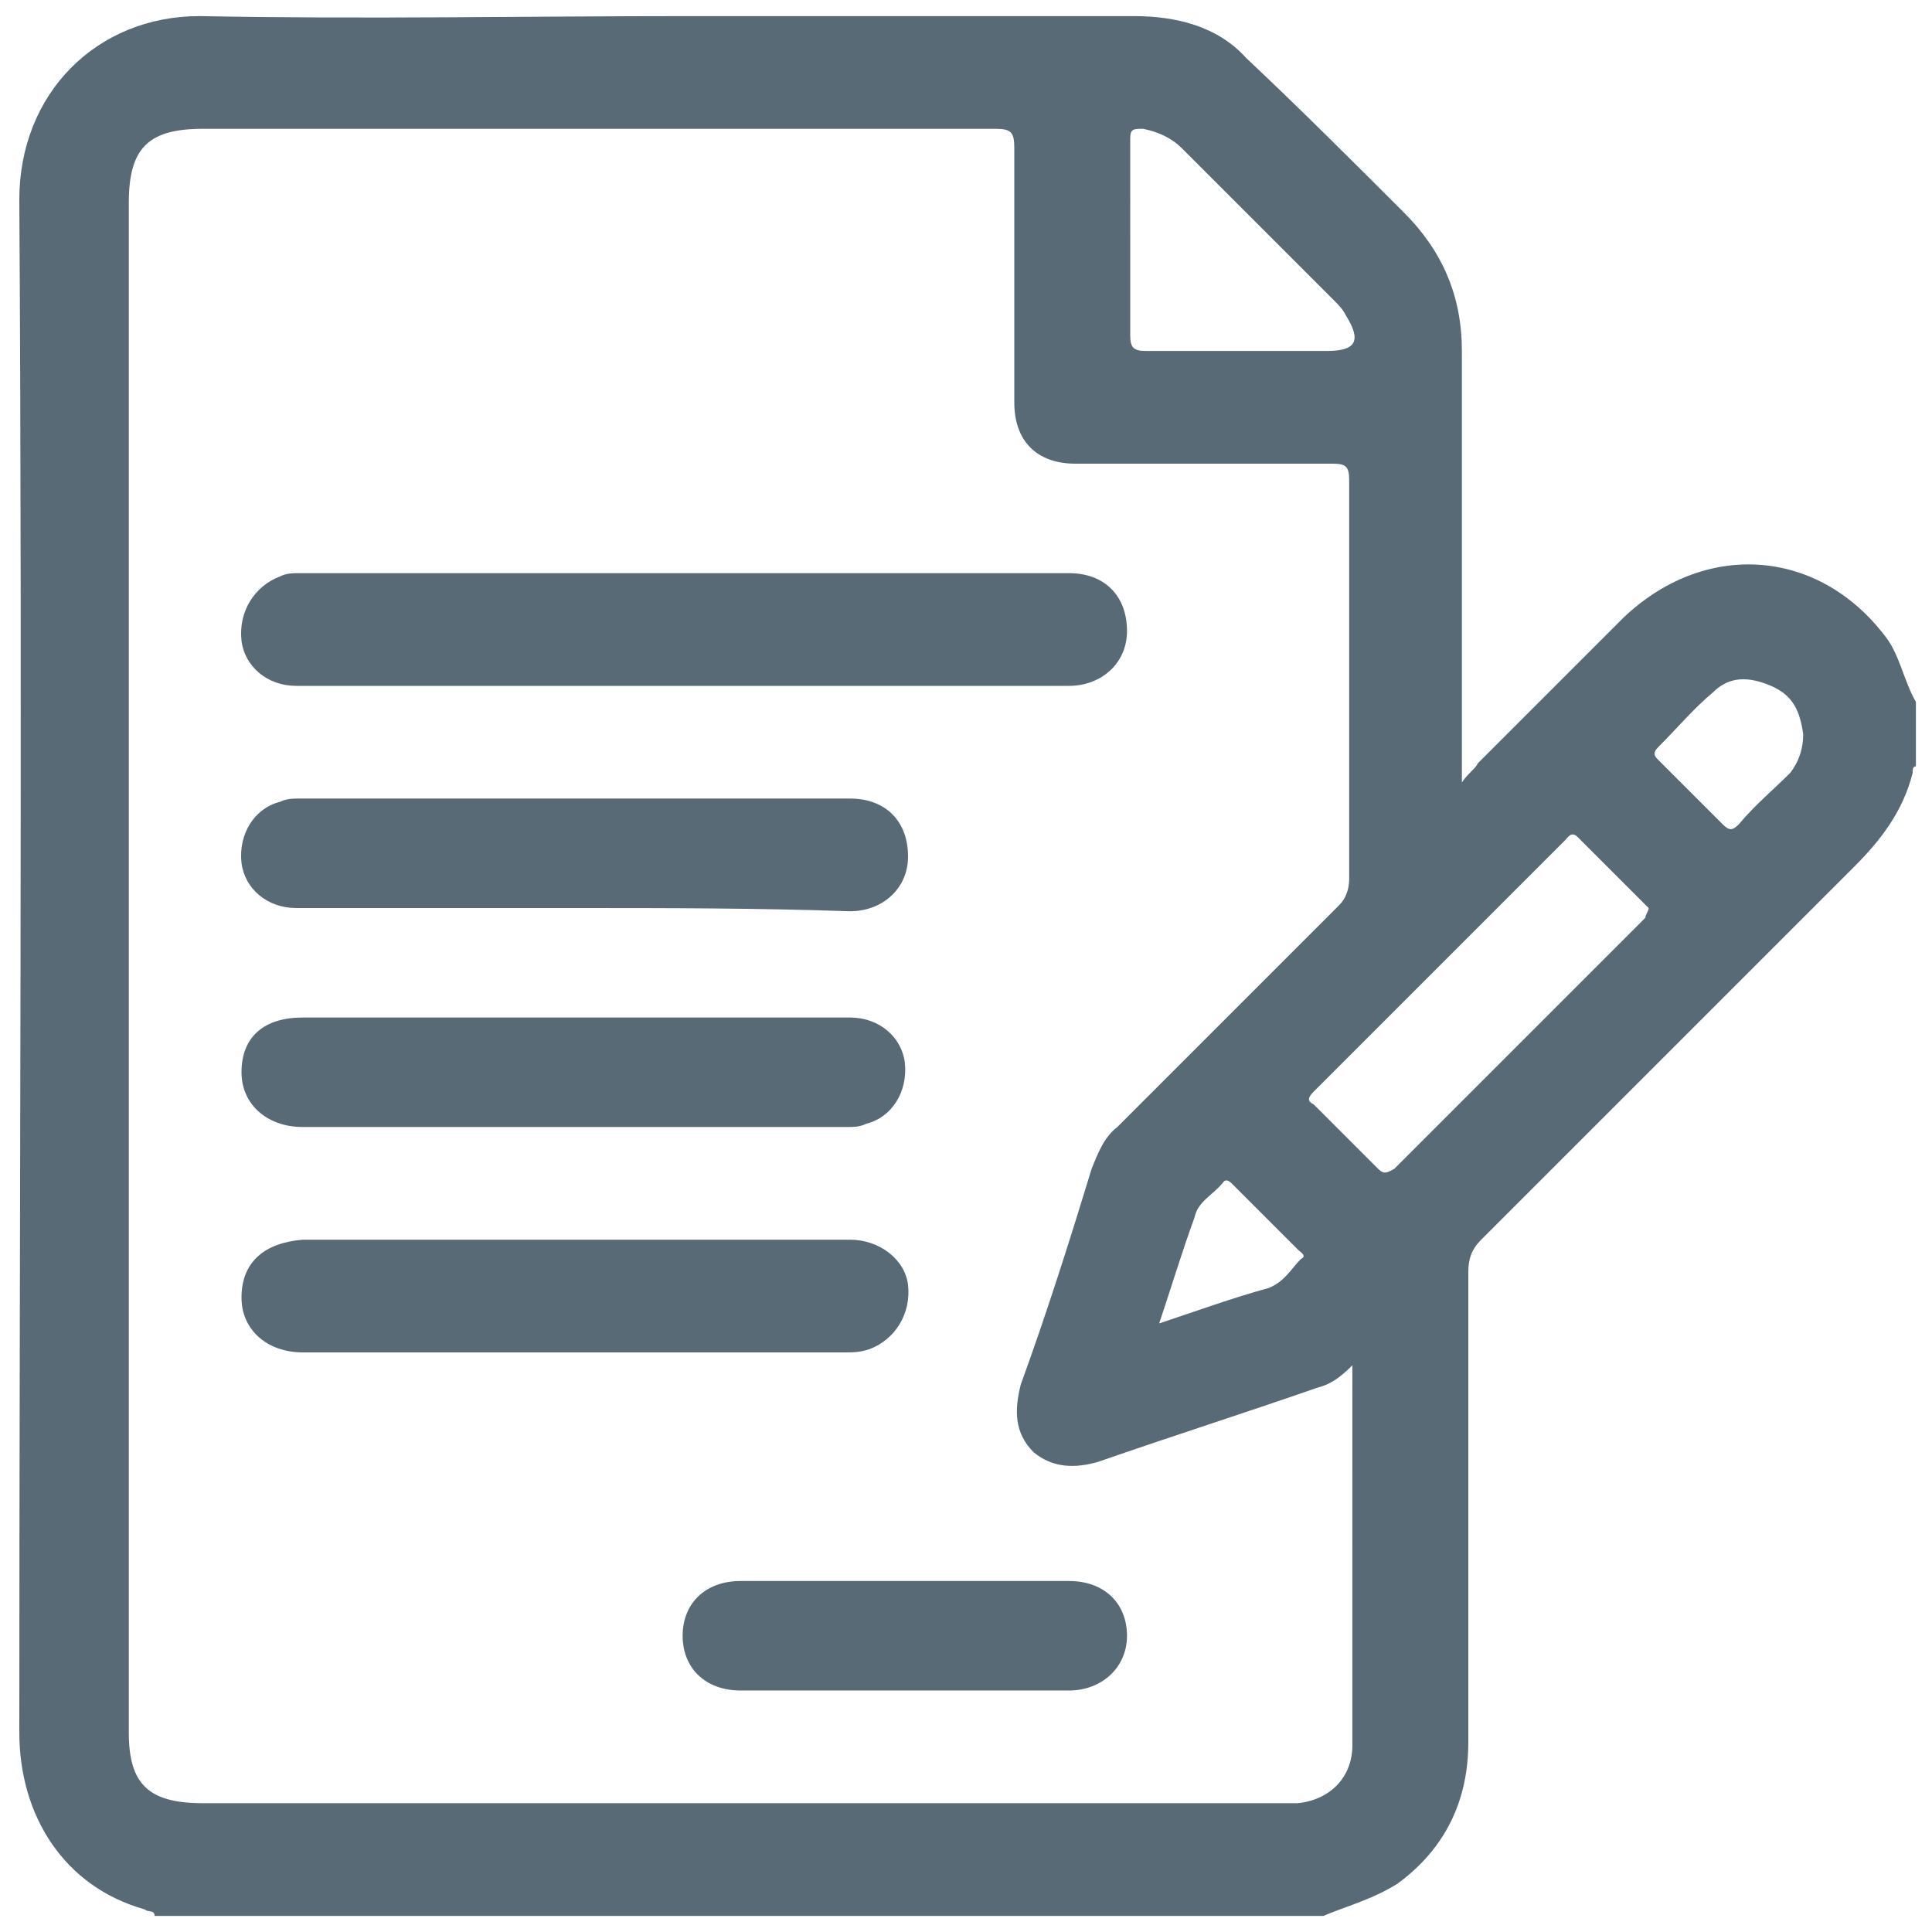
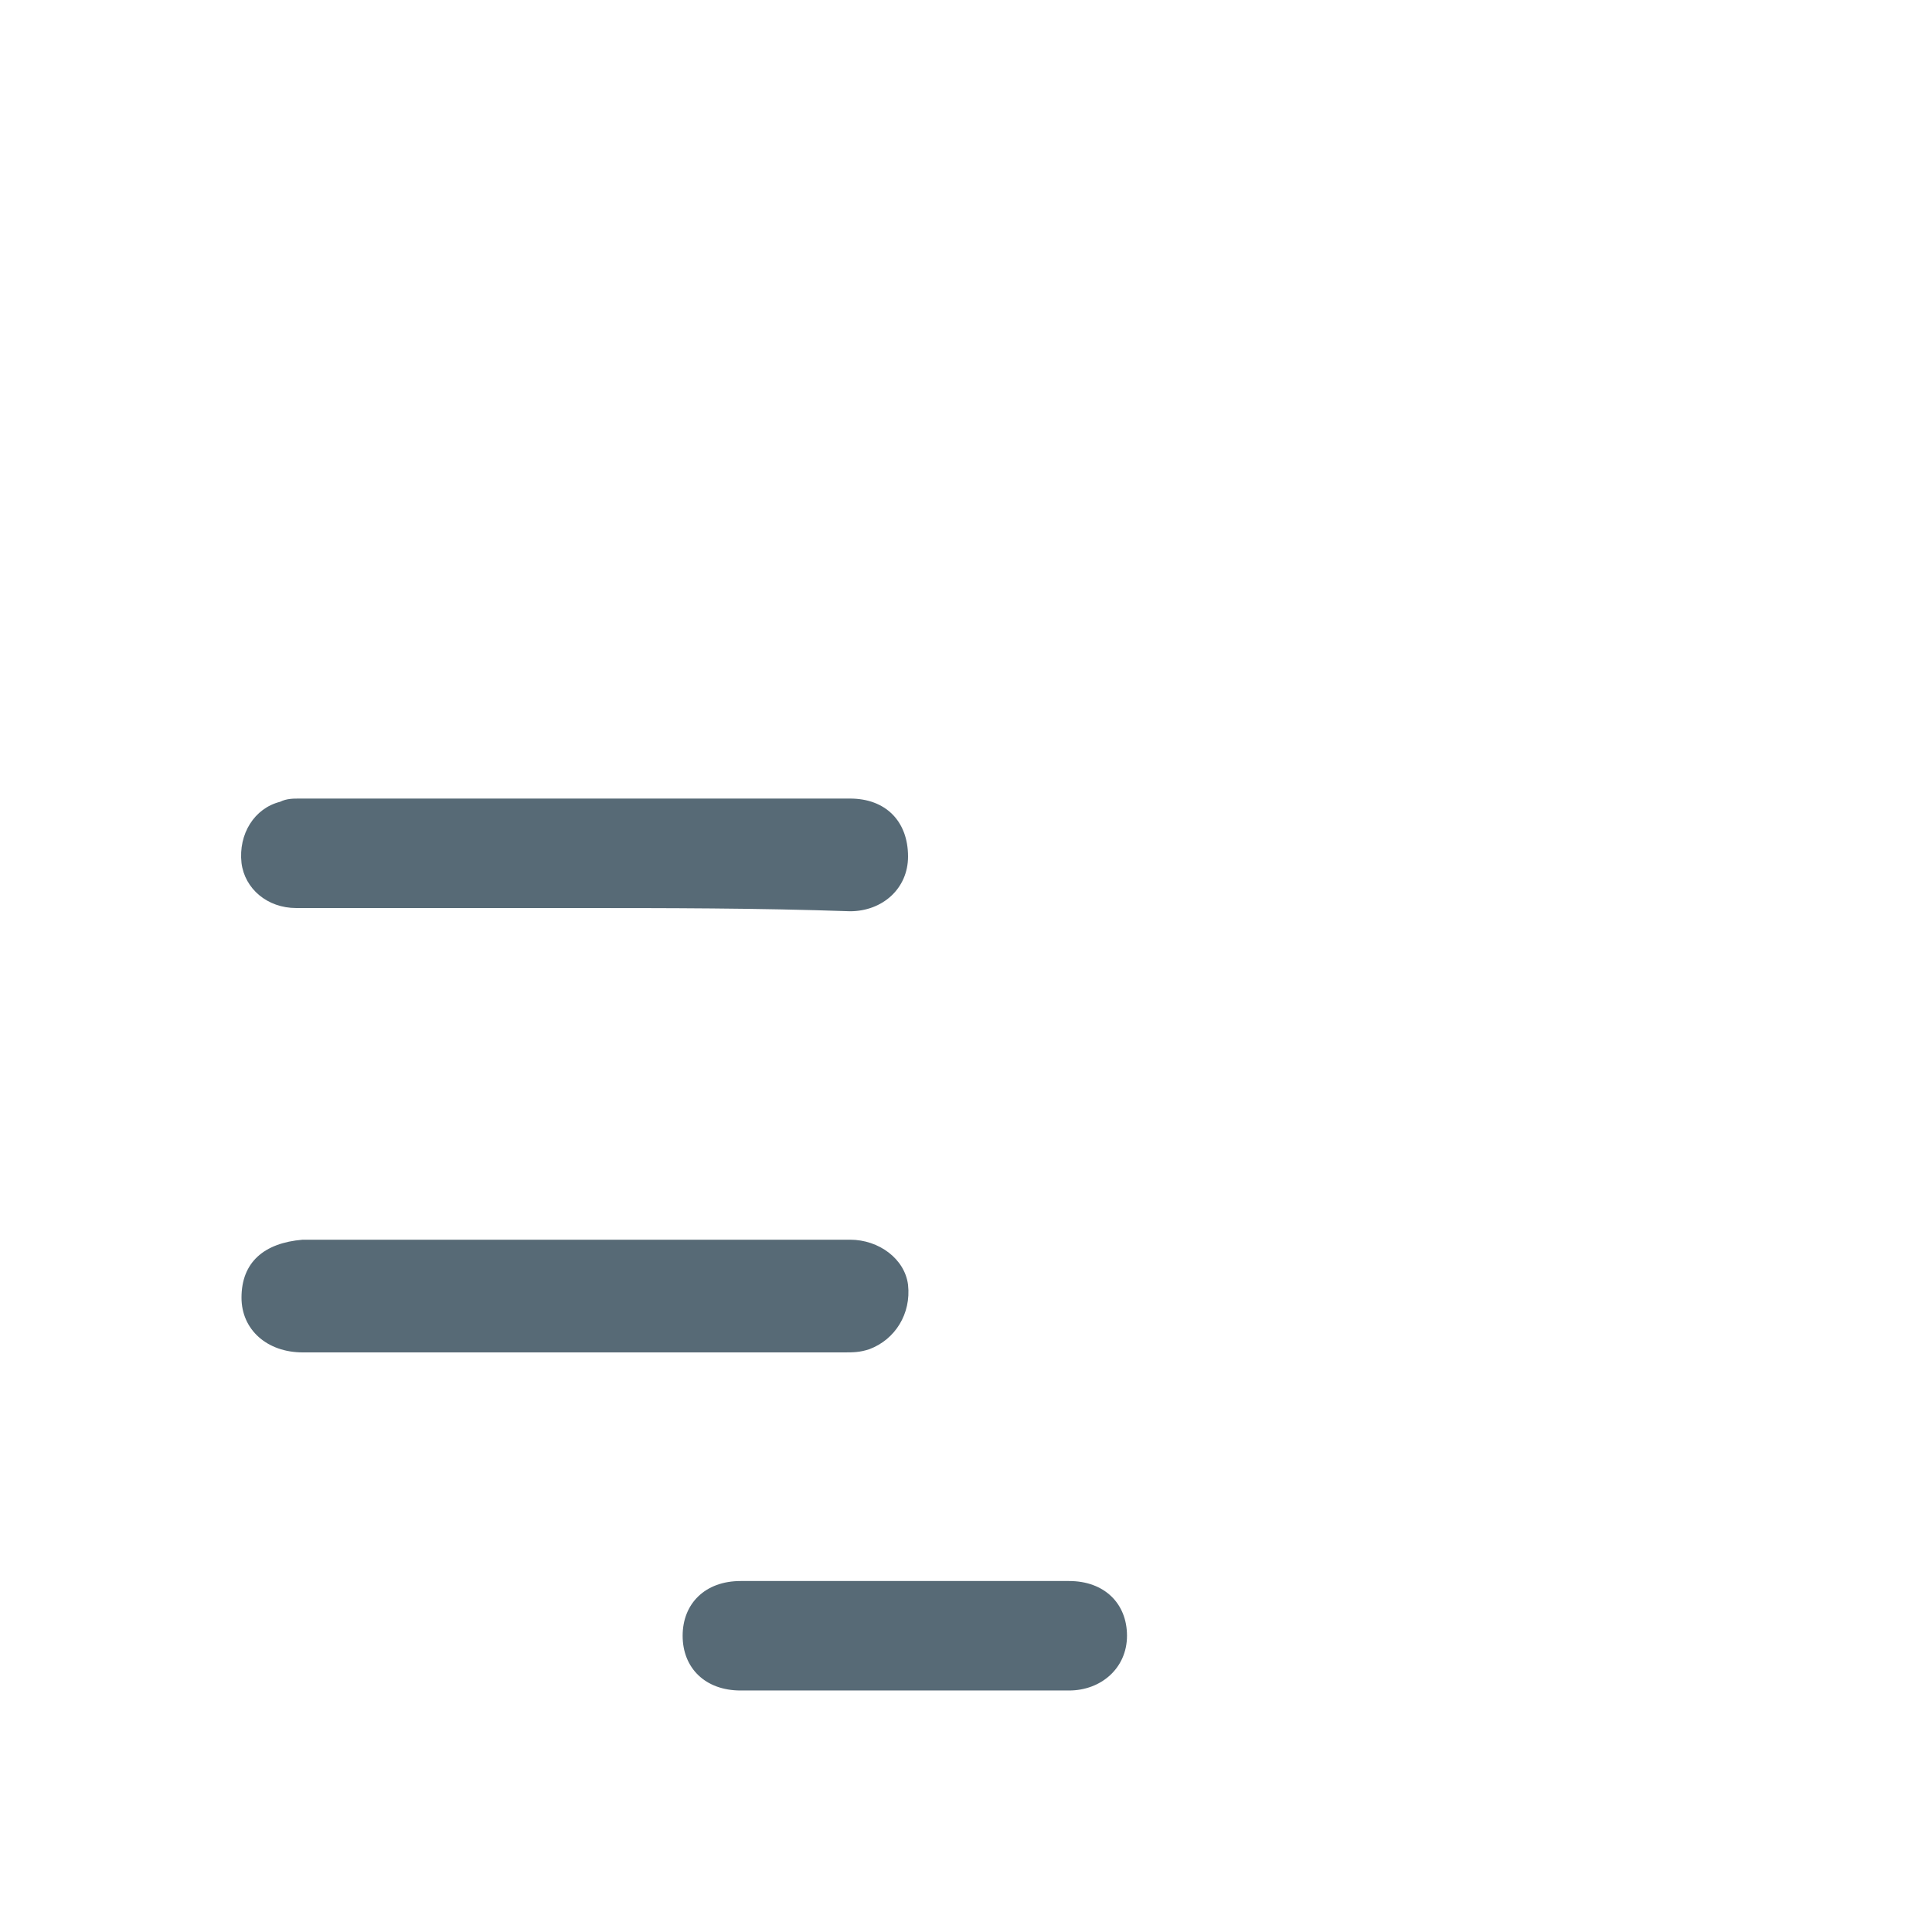
<svg xmlns="http://www.w3.org/2000/svg" version="1.0" id="圖層_1" x="0px" y="0px" width="60px" height="60px" viewBox="0 0 60 60" style="enable-background:new 0 0 60 60;" xml:space="preserve">
  <style type="text/css">

	.st0{fill:#576A76;}

</style>
  <g>
    <g>
-       <path class="st0" d="M41.1,59.5c-12.1,0-24.2,0-36.3,0c0-0.2-0.2-0.1-0.3-0.2c-2.5-0.7-3.9-2.9-3.9-5.5c0-15.9,0.1-31.7,0-47.6    c0-3.3,2.4-5.7,5.6-5.7c5.1,0.1,10.2,0,15.2,0c4.6,0,9.2,0,13.8,0c1.3,0,2.6,0.3,3.5,1.3c1.7,1.6,3.3,3.2,4.9,4.8    c1.2,1.2,1.8,2.6,1.8,4.3c0,4.2,0,8.4,0,12.6c0,0.2,0,0.4,0,0.8c0.2-0.3,0.4-0.4,0.5-0.6c1.5-1.5,3-3,4.5-4.5    c2.5-2.4,6-2.2,8.1,0.5c0.5,0.6,0.6,1.4,1,2.1c0,0.7,0,1.3,0,2c-0.1,0-0.1,0.1-0.1,0.2c-0.3,1.2-1,2.1-1.8,2.9    c-3.9,3.9-7.8,7.8-11.6,11.6c-0.3,0.3-0.4,0.6-0.4,1c0,4.9,0,9.7,0,14.6c0,1.8-0.7,3.3-2.2,4.4C42.6,59,41.8,59.2,41.1,59.5z     M42,42.4c-0.4,0.4-0.7,0.6-1.1,0.7c-2.3,0.8-4.5,1.5-6.8,2.3c-0.7,0.2-1.4,0.2-2-0.3c-0.6-0.6-0.6-1.3-0.4-2.1    c0.8-2.2,1.5-4.4,2.2-6.7c0.2-0.5,0.4-1,0.8-1.3c2.3-2.3,4.6-4.6,6.9-6.9c0.2-0.2,0.3-0.5,0.3-0.8c0-4.1,0-8.3,0-12.4    c0-0.4-0.1-0.5-0.5-0.5c-2.7,0-5.3,0-8,0c-1.2,0-1.9-0.7-1.9-1.9c0-2.6,0-5.3,0-7.9c0-0.5-0.1-0.6-0.6-0.6C22.8,4,14.5,4,6.3,4    C4.6,4,4,4.6,4,6.3c0,15.8,0,31.7,0,47.5C4,55.4,4.6,56,6.3,56c11.2,0,22.3,0,33.5,0c0.2,0,0.3,0,0.5,0c1-0.1,1.7-0.8,1.7-1.8    C42,50.3,42,46.4,42,42.4z M51.2,28.2c0,0-0.1-0.1-0.1-0.1c-0.7-0.7-1.4-1.4-2.1-2.1c-0.2-0.2-0.3,0-0.4,0.1    c-2.6,2.6-5.2,5.2-7.8,7.8c-0.2,0.2-0.2,0.3,0,0.4c0.7,0.7,1.3,1.3,2,2c0.2,0.2,0.3,0.1,0.5,0c2.6-2.6,5.2-5.2,7.8-7.8    C51.1,28.4,51.2,28.3,51.2,28.2z M35.1,7.4c0,1,0,2,0,3c0,0.4,0.1,0.5,0.5,0.5c1.9,0,3.7,0,5.6,0c0.9,0,1.1-0.3,0.6-1.1    c-0.1-0.2-0.2-0.3-0.4-0.5c-1.6-1.6-3.1-3.1-4.7-4.7c-0.3-0.3-0.7-0.5-1.2-0.6c-0.3,0-0.4,0-0.4,0.3C35.1,5.4,35.1,6.4,35.1,7.4z     M56,22.8c-0.1-0.7-0.3-1.2-1-1.5c-0.7-0.3-1.3-0.3-1.8,0.2c-0.6,0.5-1.1,1.1-1.7,1.7c-0.2,0.2-0.1,0.3,0,0.4c0.7,0.7,1.3,1.3,2,2    c0.2,0.2,0.3,0.2,0.5,0c0.5-0.6,1.1-1.1,1.6-1.6C55.9,23.6,56,23.2,56,22.8z M36,41.1c1.2-0.4,2.3-0.8,3.4-1.1    c0.5-0.2,0.7-0.6,1-0.9c0.2-0.1,0-0.2-0.1-0.3c-0.7-0.7-1.4-1.4-2-2c-0.1-0.1-0.2-0.2-0.3-0.1c-0.3,0.4-0.8,0.6-0.9,1.1    C36.7,38.9,36.4,39.9,36,41.1z" />
-       <path class="st0" d="M21.3,21.3c-4,0-8,0-12.1,0c-0.9,0-1.6-0.6-1.7-1.4c-0.1-0.9,0.4-1.7,1.2-2c0.2-0.1,0.4-0.1,0.6-0.1    c8,0,15.9,0,23.9,0c1.1,0,1.8,0.7,1.8,1.8c0,1-0.8,1.7-1.8,1.7C29.3,21.3,25.3,21.3,21.3,21.3z" />
      <path class="st0" d="M17.8,28.2c-2.9,0-5.7,0-8.6,0c-0.9,0-1.6-0.6-1.7-1.4c-0.1-0.9,0.4-1.7,1.2-1.9c0.2-0.1,0.4-0.1,0.6-0.1    c5.7,0,11.4,0,17.1,0c1.1,0,1.8,0.7,1.8,1.8c0,1-0.8,1.7-1.8,1.7C23.5,28.2,20.7,28.2,17.8,28.2z" />
-       <path class="st0" d="M17.8,31.6c2.9,0,5.7,0,8.6,0c0.9,0,1.6,0.6,1.7,1.4c0.1,0.9-0.4,1.7-1.2,1.9c-0.2,0.1-0.4,0.1-0.6,0.1    c-5.6,0-11.3,0-16.9,0c-1.1,0-1.9-0.7-1.9-1.7c0-1.1,0.7-1.7,1.9-1.7C12.2,31.6,15,31.6,17.8,31.6z" />
      <path class="st0" d="M17.8,42c-2.8,0-5.6,0-8.4,0c-1.1,0-1.9-0.7-1.9-1.7c0-1.1,0.7-1.7,1.9-1.8c5.7,0,11.3,0,17,0    c0.9,0,1.7,0.6,1.8,1.4c0.1,0.9-0.4,1.7-1.2,2C26.7,42,26.5,42,26.2,42C23.4,42,20.6,42,17.8,42z" />
      <path class="st0" d="M28.2,49.1c1.7,0,3.3,0,5,0c1.1,0,1.8,0.7,1.8,1.7c0,1-0.8,1.7-1.8,1.7c-3.4,0-6.8,0-10.2,0    c-1.1,0-1.8-0.7-1.8-1.7c0-1,0.7-1.7,1.8-1.7C24.8,49.1,26.5,49.1,28.2,49.1z" />
    </g>
  </g>
</svg>